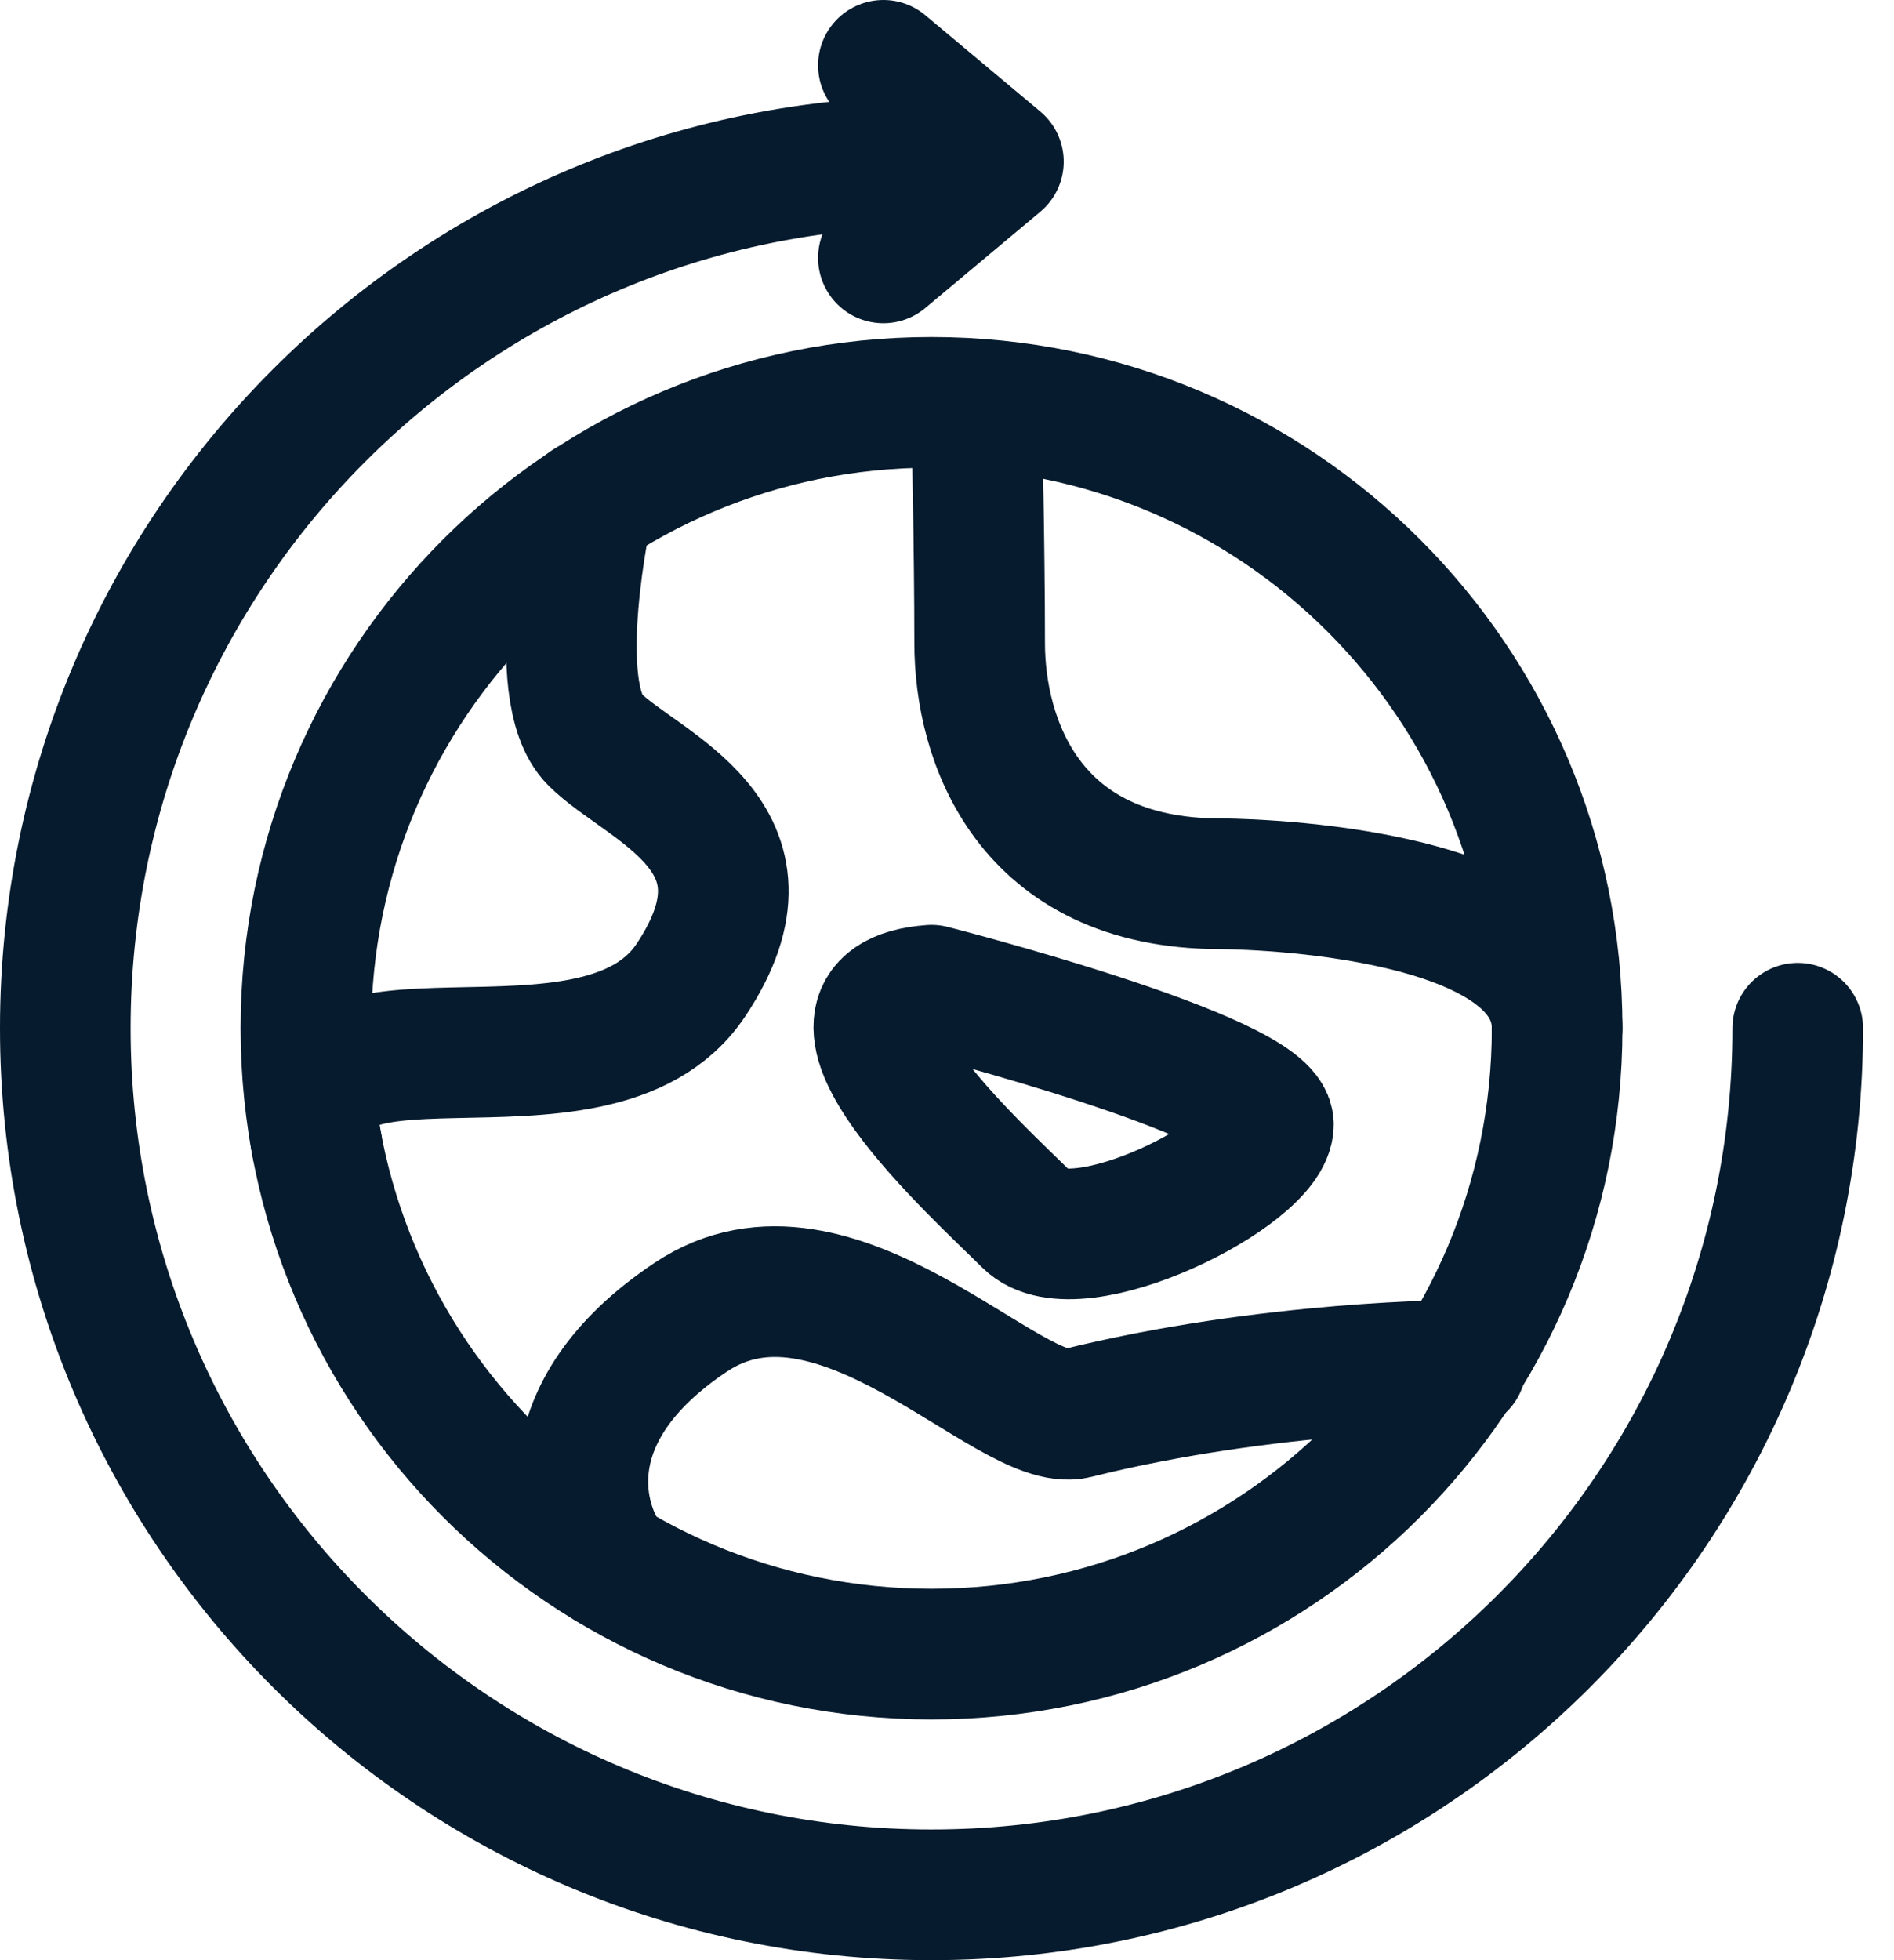
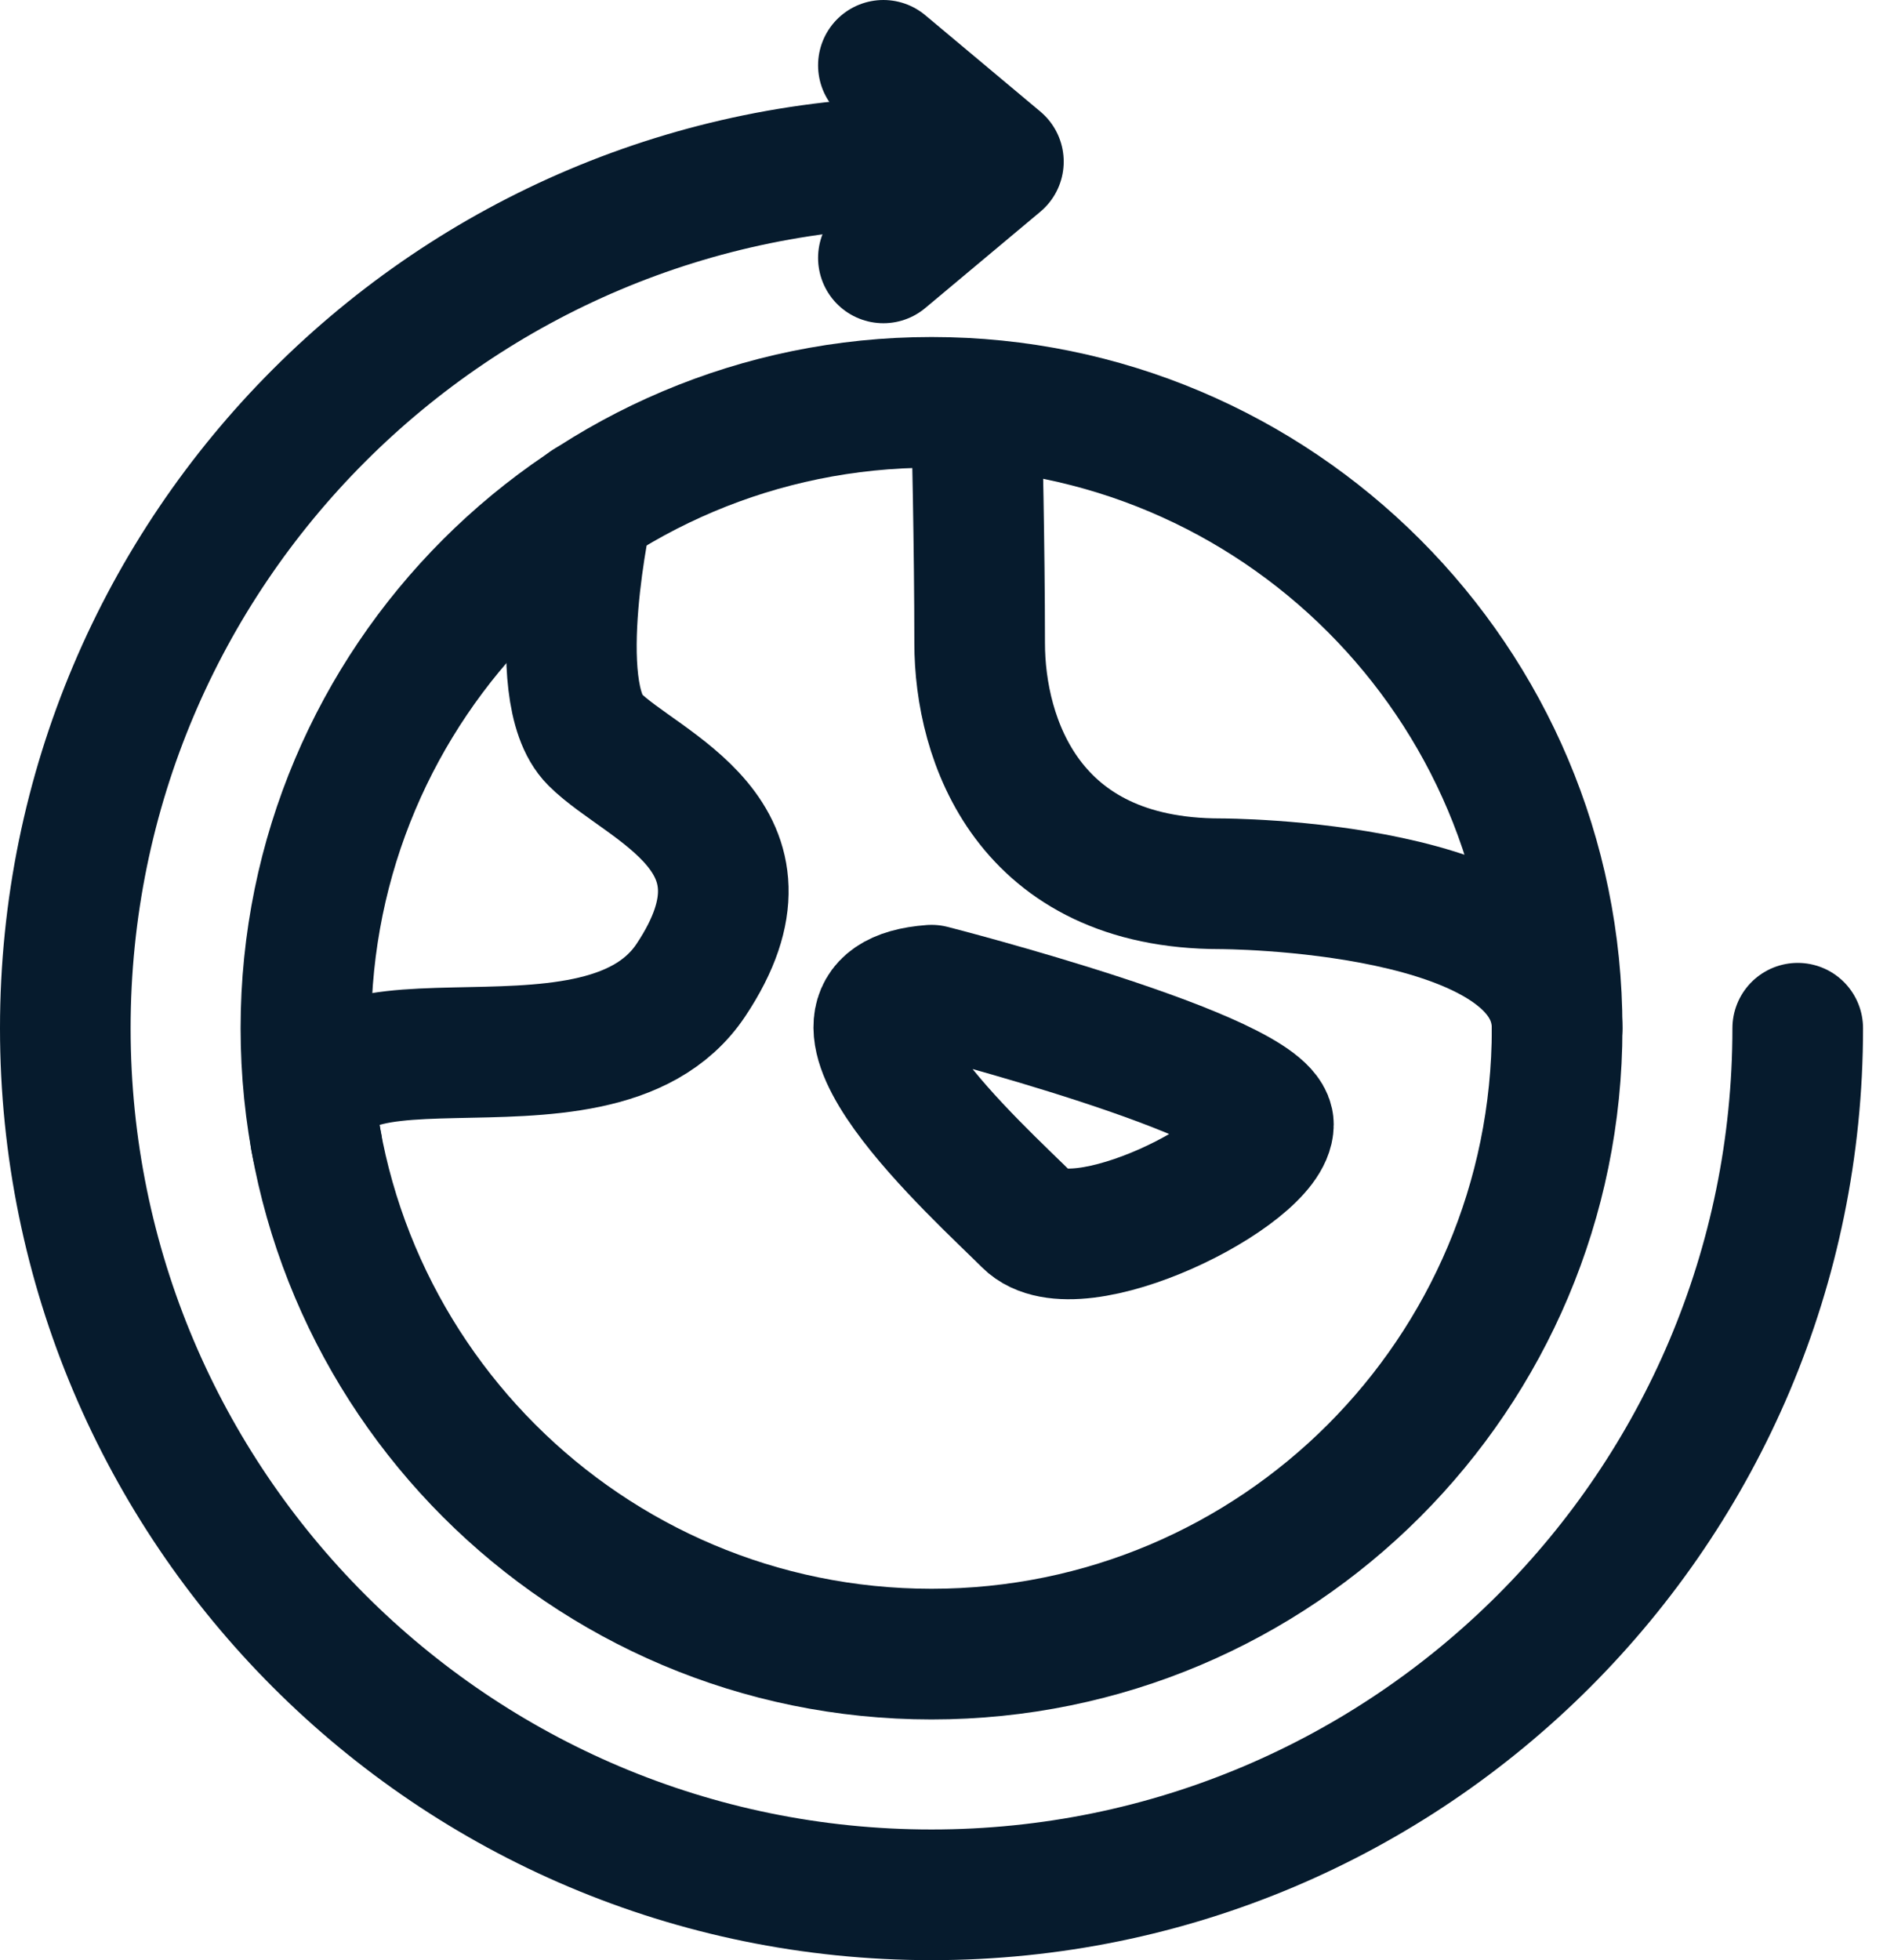
<svg xmlns="http://www.w3.org/2000/svg" fill="none" viewBox="0 0 29 30" height="30" width="29">
  <path stroke-linejoin="round" stroke-linecap="round" stroke-width="2" stroke="#061B2D" d="M14.263 25.316C19.554 25.316 23.842 21.027 23.842 15.737C23.842 10.447 19.554 6.158 14.263 6.158C8.973 6.158 4.684 10.447 4.684 15.737C4.684 21.027 8.973 25.316 14.263 25.316Z" />
  <path stroke-linejoin="round" stroke-linecap="round" stroke-width="2" stroke="#061B2D" d="M27.526 15.737C27.526 23.061 21.587 29 14.263 29C6.939 29 1 23.061 1 15.737C1 8.413 6.939 2.474 14.263 2.474" />
-   <path stroke-linejoin="round" stroke-linecap="round" stroke-width="2" stroke="#061B2D" d="M22.368 20.895C22.368 20.895 19.421 20.895 16.474 21.632C15.464 21.882 12.789 18.684 10.579 20.158C8.368 21.632 8.847 23.326 9.341 23.953" />
  <path stroke-linejoin="round" stroke-linecap="round" stroke-width="2" stroke="#061B2D" d="M14.956 6.526C14.956 6.526 15 8.368 15 9.842C15 11.316 15.737 13.526 18.684 13.526C18.684 13.526 23.842 13.526 23.842 15.737" />
  <path stroke-linejoin="round" stroke-linecap="round" stroke-width="2" stroke="#061B2D" d="M9.002 7.727C9.002 7.727 8.368 10.579 9.105 11.316C9.842 12.053 12.053 12.789 10.579 15C9.105 17.21 4.286 14.912 4.854 17.535" />
  <path stroke-linejoin="round" stroke-linecap="round" stroke-width="2" stroke="#061B2D" d="M14.263 15.155C14.263 15.155 19.421 16.474 19.421 17.211C19.421 17.947 16.474 19.421 15.737 18.684C15 17.947 12.053 15.317 14.263 15.155Z" />
  <path stroke-linejoin="round" stroke-linecap="round" stroke-width="2" stroke="#061B2D" d="M13.526 1L15.287 2.474L13.526 3.947" />
</svg>